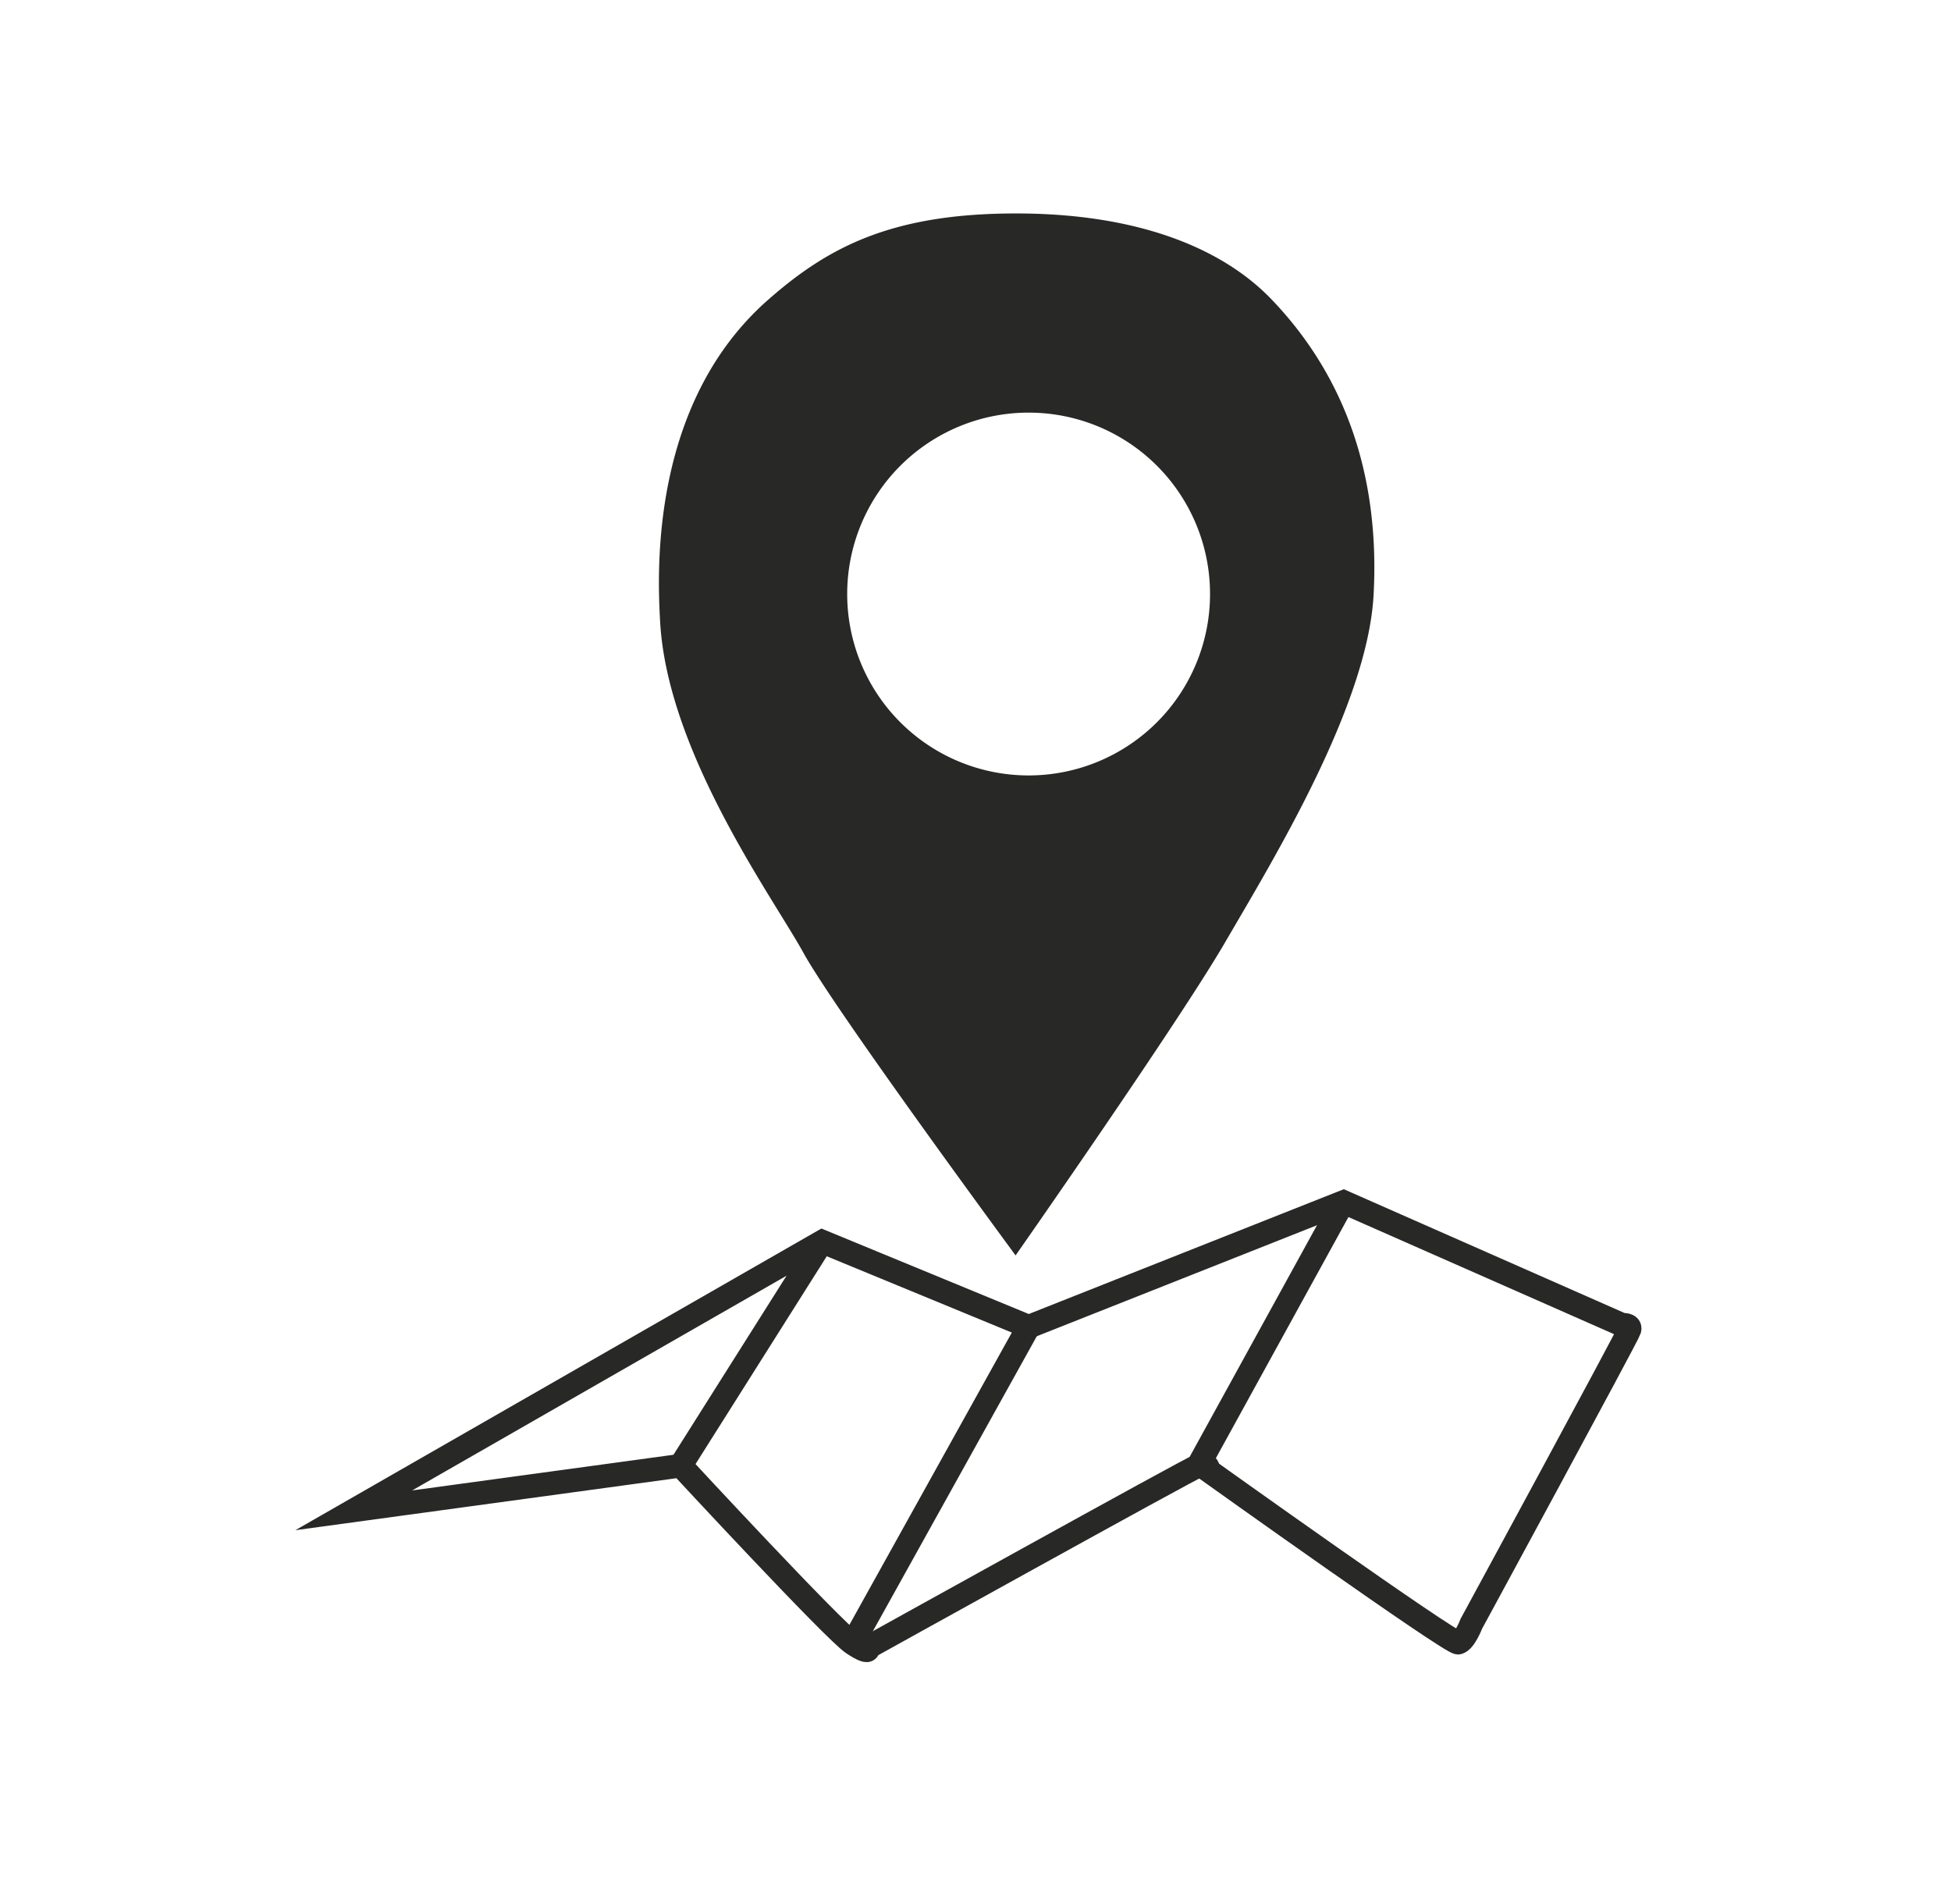
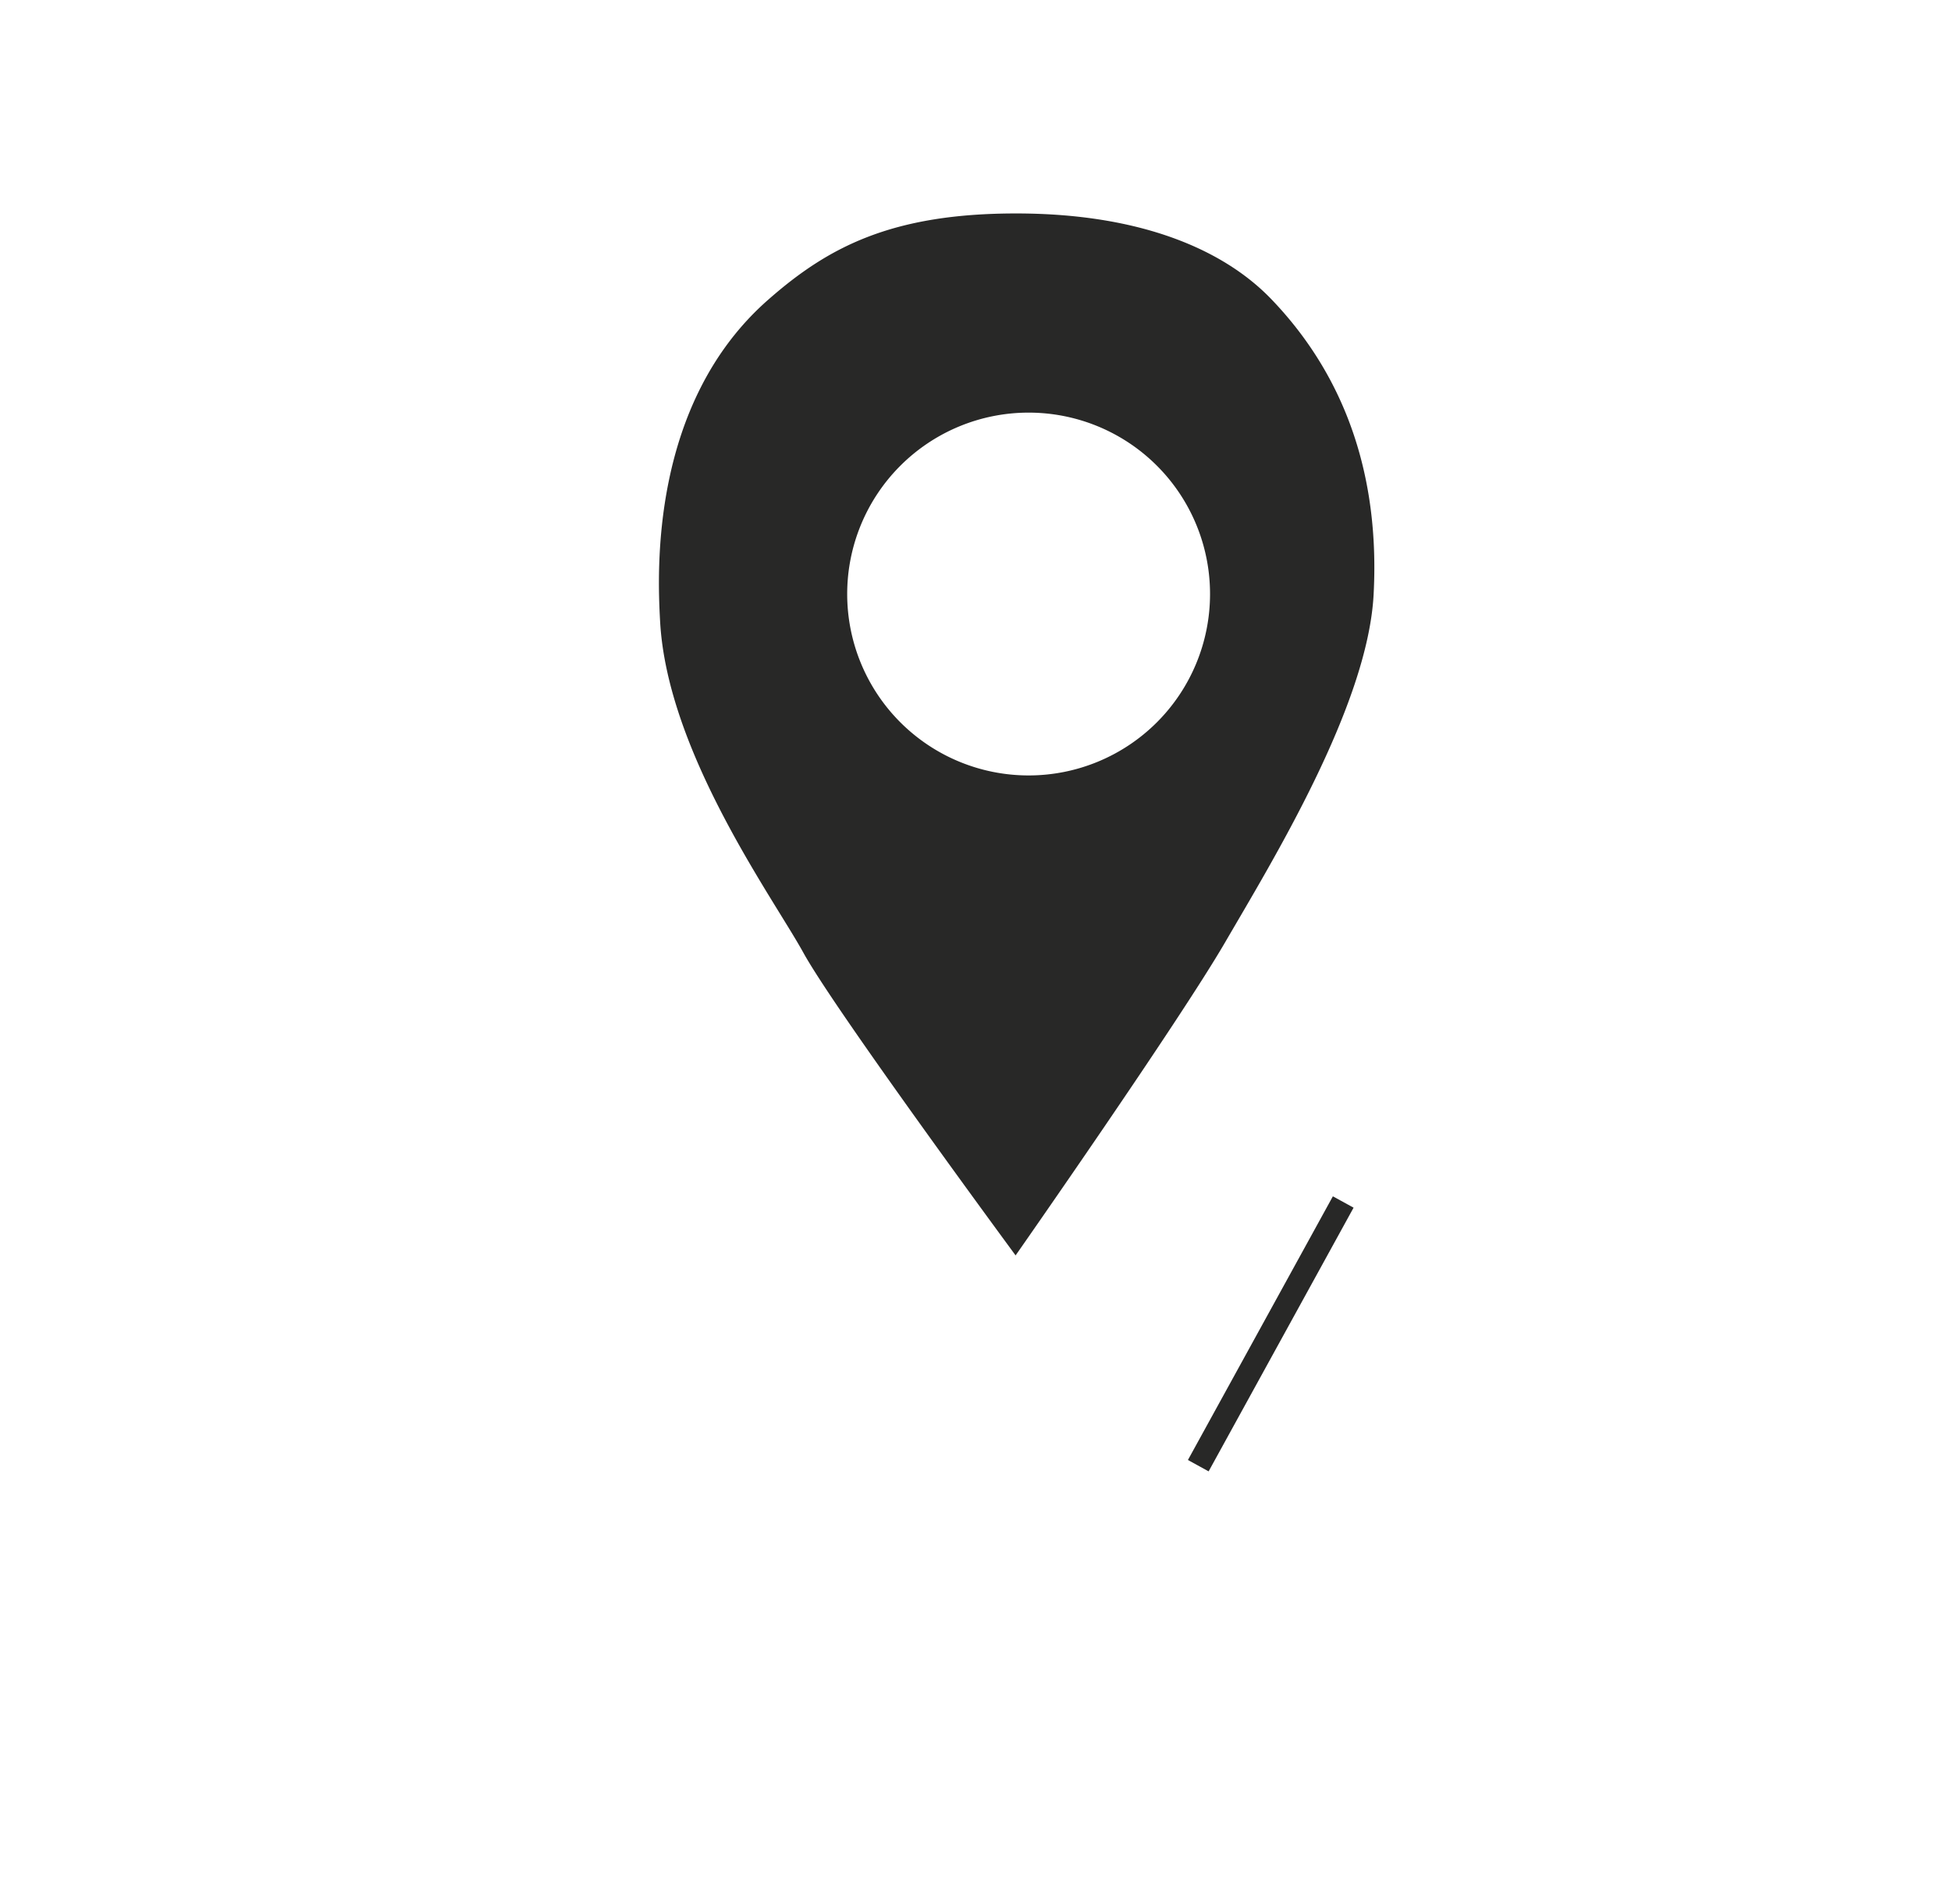
<svg xmlns="http://www.w3.org/2000/svg" id="Layer_1" data-name="Layer 1" viewBox="0 0 233.79 228.14">
  <defs>
    <style>.cls-1{fill:none;stroke:#282827;stroke-miterlimit:10;stroke-width:2.83px;}.cls-2{fill:#282827;}</style>
  </defs>
-   <path class="cls-1" d="M42.39,181l56.14-32.2L123.27,159,161,144.05l33.38,14.72s1.08-.1.88.59-18.95,35.24-18.95,35.24-.78,2.06-1.57,2.26-29.93-20.62-29.93-20.62.09-1.08-1.18-.59-39.66,21.8-39.66,21.8.49,1-1.77-.49-20.61-21.31-20.61-21.31Z" />
  <path class="cls-2" d="M121.7,150.45S100,121,96.25,114.14c-3.65-6.61-16.3-24-17.15-39.69-.32-5.81-1.24-26.12,13-38.57,7.12-6.25,14.72-10.3,29.65-10.3s24.91,4.34,30.62,10.3c6.63,6.91,13.16,18,12.23,35.39-.71,13.33-12.18,32-17.77,41.62S121.7,150.45,121.7,150.45Zm1.54-101A21.74,21.74,0,1,0,145,71.19,21.73,21.73,0,0,0,123.24,49.45Z" />
-   <line class="cls-1" x1="81.55" y1="175.65" x2="98.53" y2="148.76" />
-   <line class="cls-1" x1="102.16" y1="196.96" x2="123.27" y2="158.97" />
  <line class="cls-1" x1="143.59" y1="175.65" x2="160.96" y2="144.05" />
</svg>